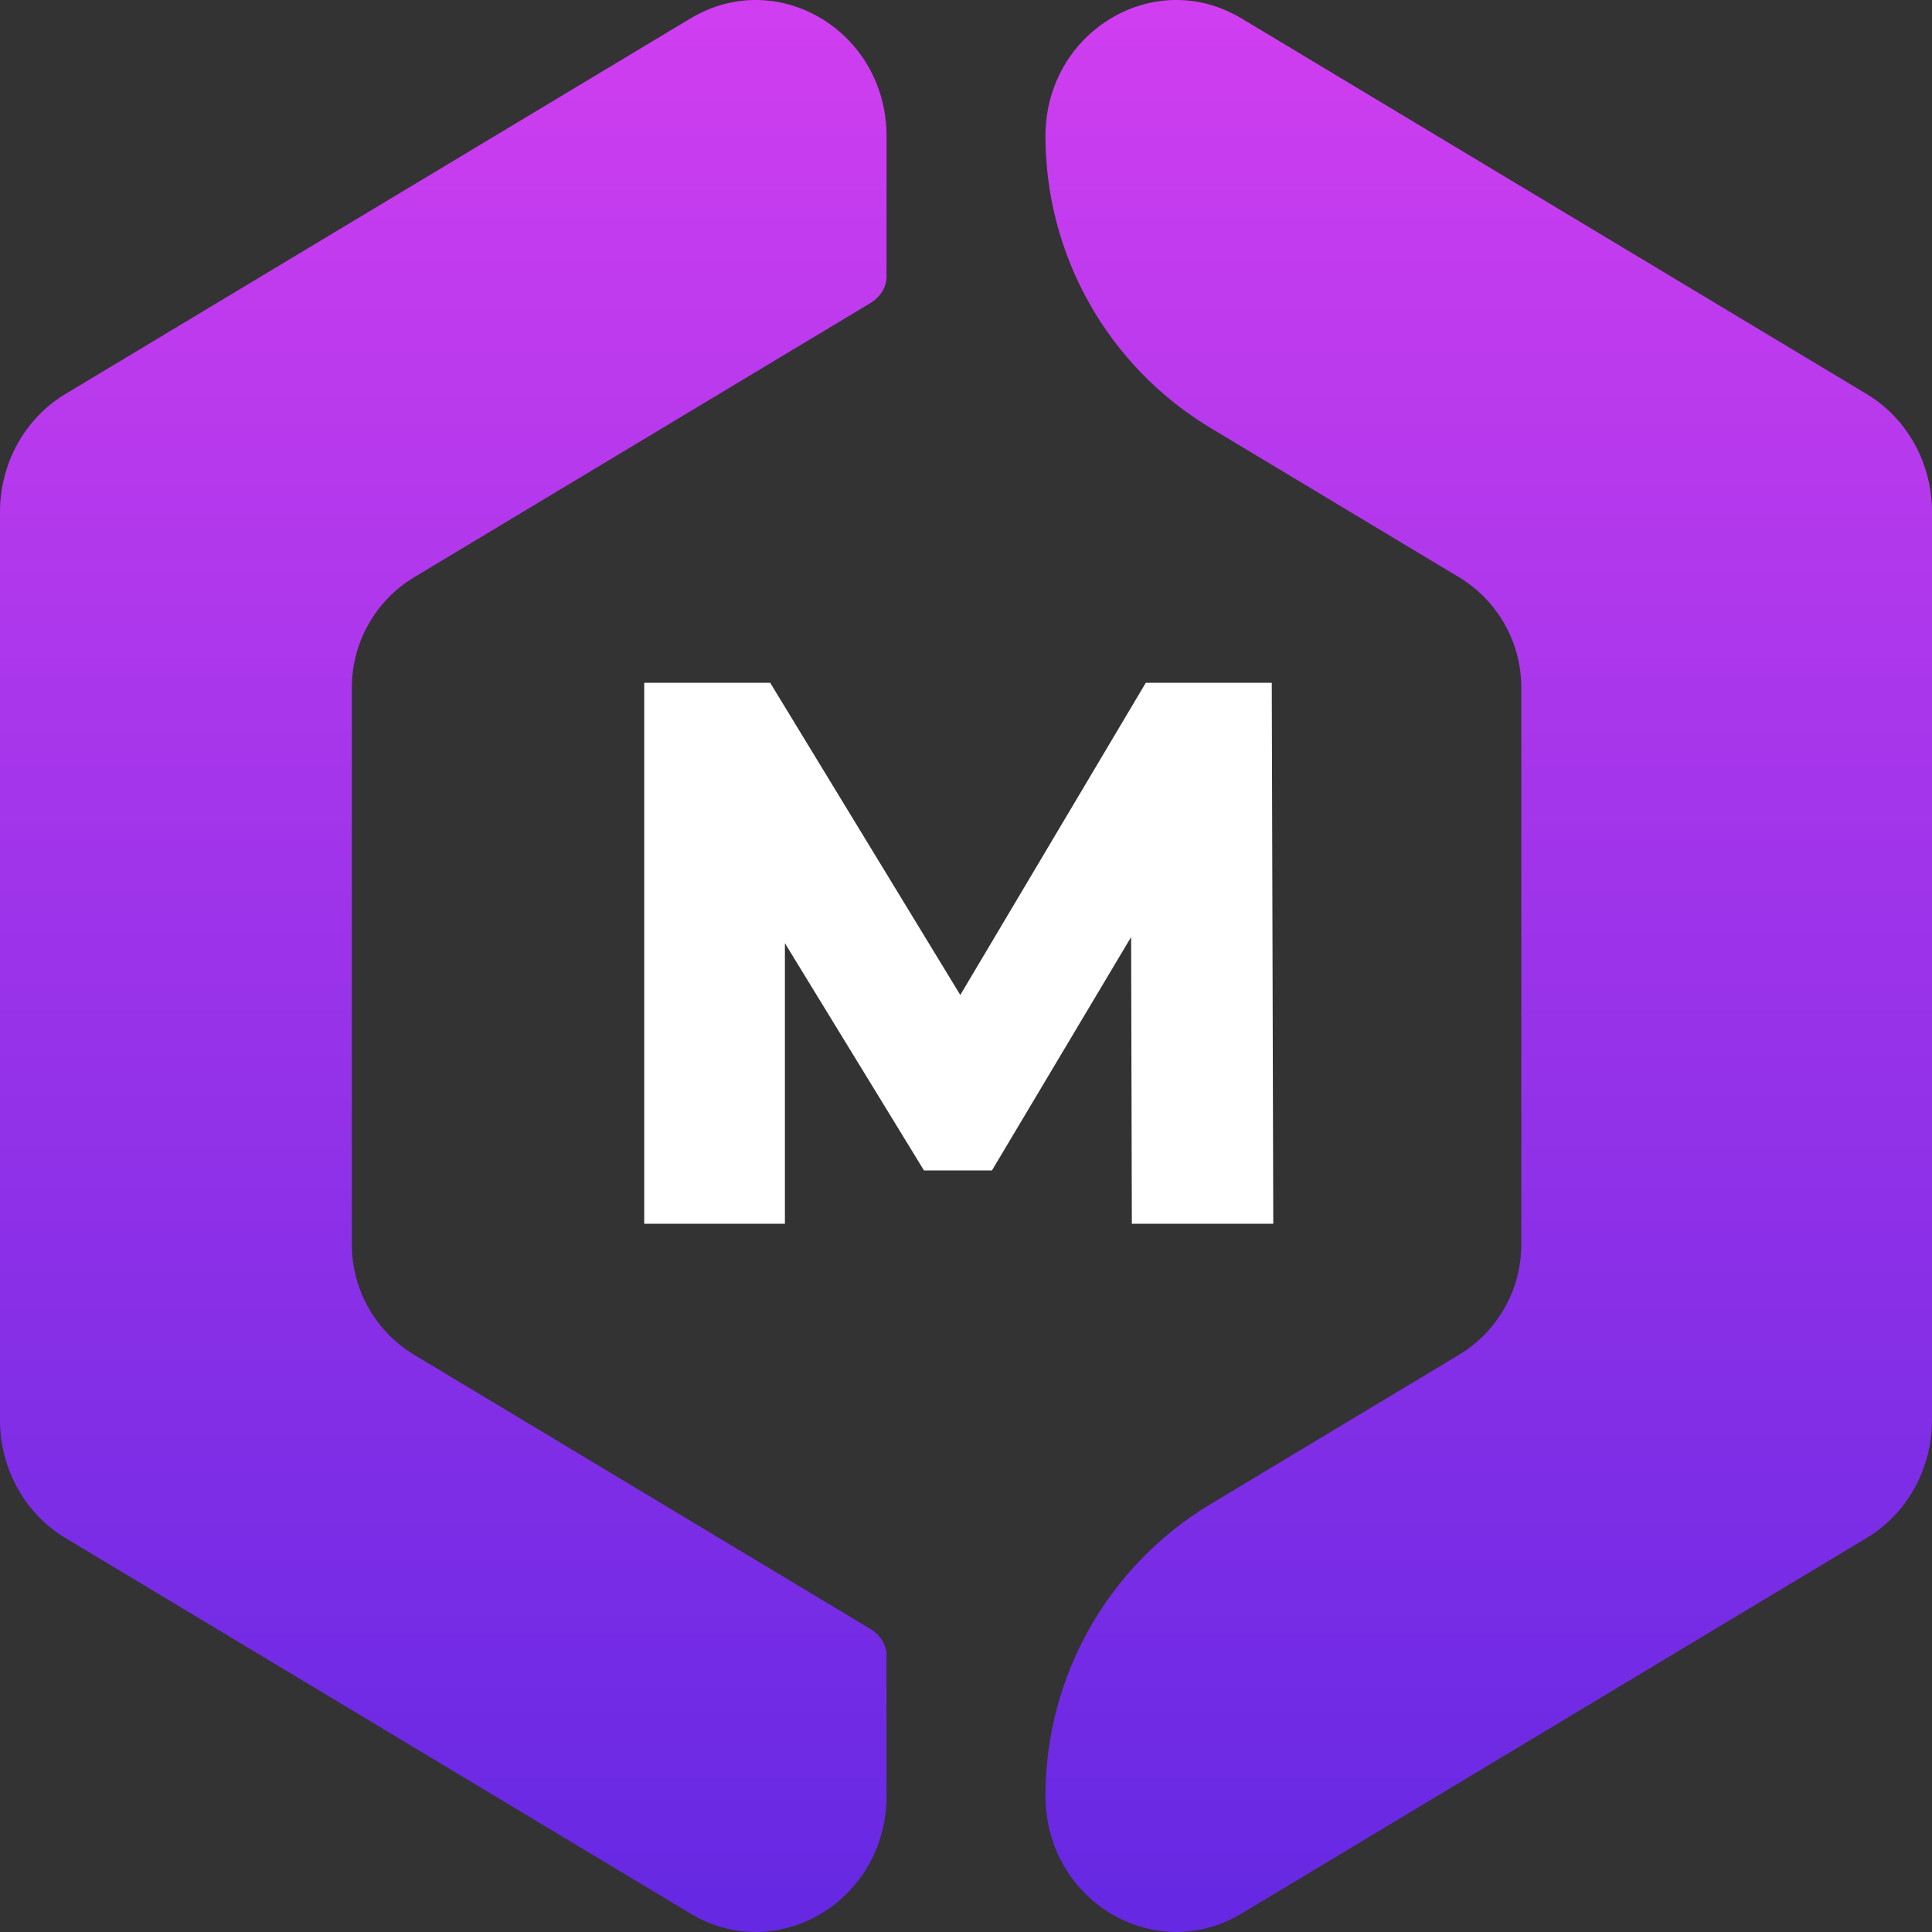
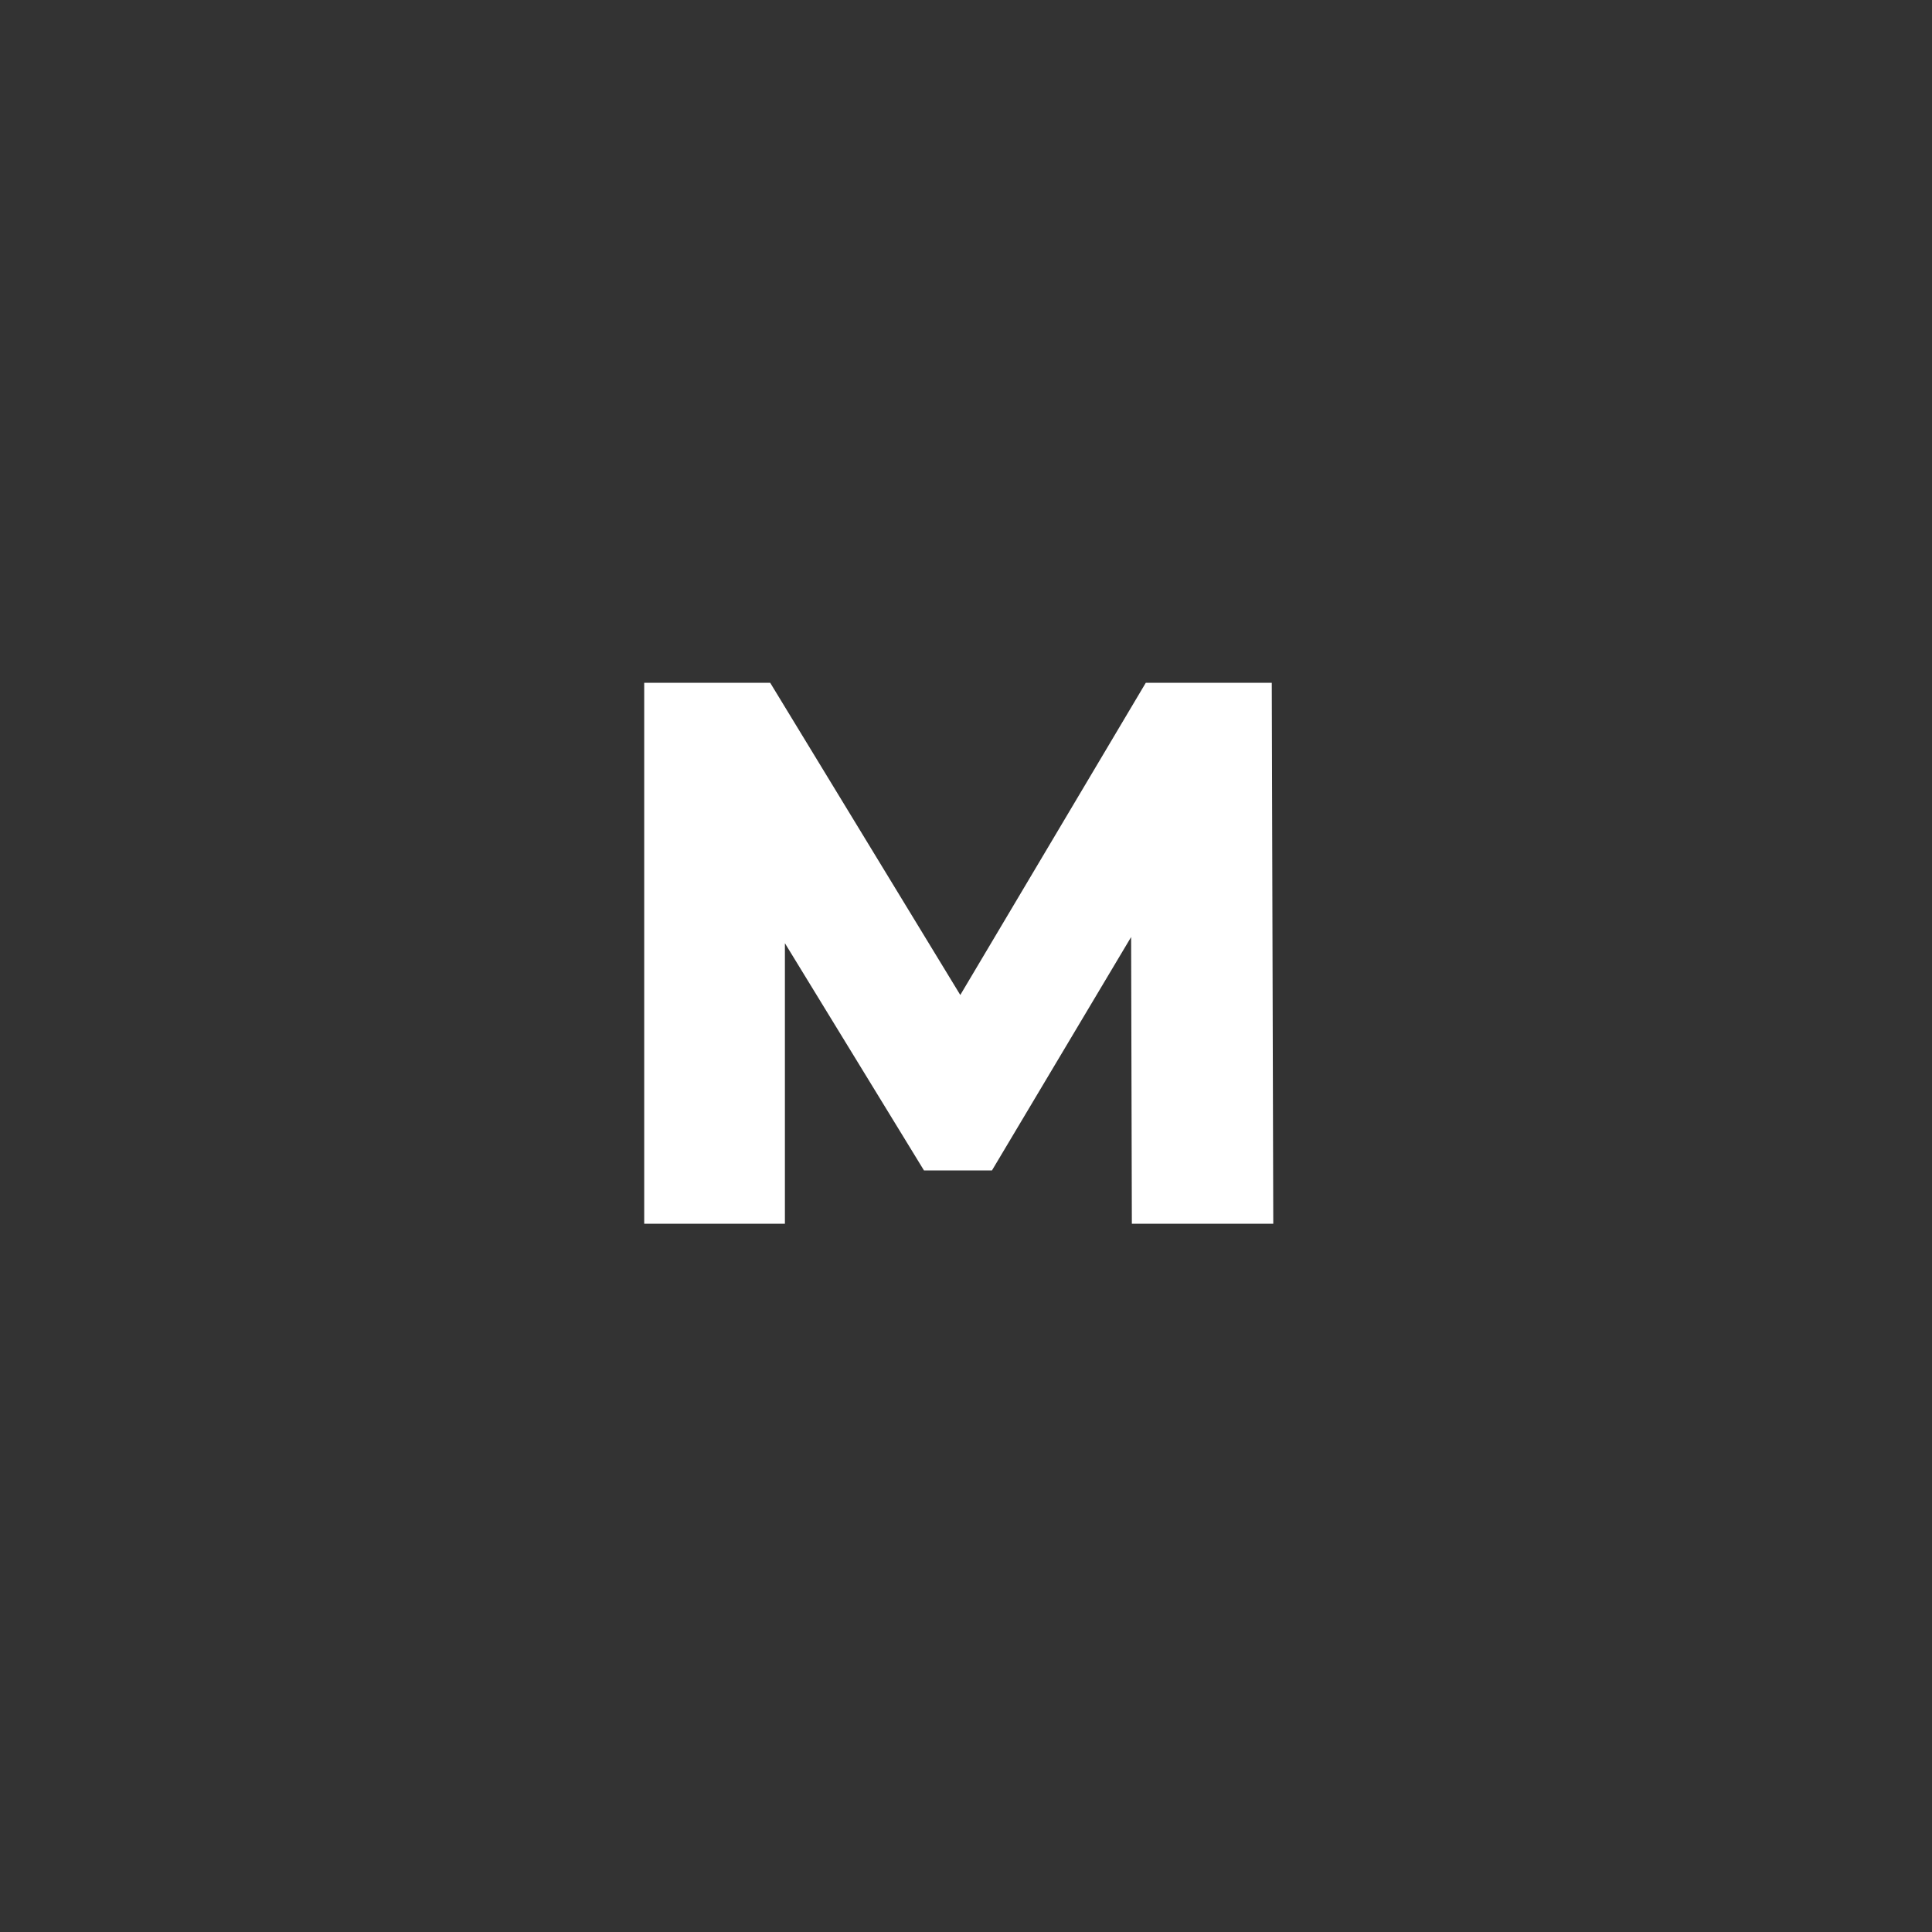
<svg xmlns="http://www.w3.org/2000/svg" width="45" height="45" viewBox="0 0 45 45" fill="none">
  <rect x="0" y="0" width="45" height="45" fill="#333333" stroke="none" />
-   <path fill-rule="evenodd" clip-rule="evenodd" d="M16.083 0.429L1.522 9.178C0.58 9.744 0 10.79 0 11.922L0 33.078C0 34.21 0.58 35.256 1.522 35.822L16.083 44.571C18.113 45.79 20.649 44.266 20.649 41.828V38.559C20.649 38.3 20.491 38.072 20.269 37.939V37.939L9.65 31.558C8.747 31.016 8.195 30.04 8.195 28.987L8.195 16.015C8.195 14.961 8.747 13.985 9.65 13.443L20.269 7.062V7.062C20.491 6.929 20.649 6.701 20.649 6.443V3.172C20.649 0.734 18.113 -0.79 16.083 0.429ZM24.351 41.828C24.351 39.045 25.81 36.467 28.195 35.034L33.979 31.558C34.882 31.016 35.434 30.04 35.434 28.987L35.434 16.015C35.434 14.961 34.882 13.985 33.979 13.443L28.196 9.968C25.81 8.535 24.351 5.955 24.351 3.172V3.172C24.351 0.734 26.887 -0.79 28.917 0.429L43.478 9.178C44.42 9.744 45 10.79 45 11.922L45 33.078C45 34.21 44.42 35.256 43.478 35.822L28.917 44.571C26.887 45.79 24.351 44.266 24.351 41.828V41.828Z" fill="url(#paint0_linear_126_1591)" />
  <path d="M26.363 28.503L26.346 21.825L23.105 27.261H21.521L18.282 21.969V28.503H15.005L15.005 15.903H17.939L22.367 23.175L26.688 15.903H29.622L29.657 28.503H26.363Z" fill="white" />
  <defs>
    <linearGradient id="paint0_linear_126_1591" x1="22.5" y1="0" x2="22.5" y2="45" gradientUnits="userSpaceOnUse">
      <stop stop-color="#D03EF0" />
      <stop offset="1" stop-color="#6528E3" />
    </linearGradient>
  </defs>
</svg>